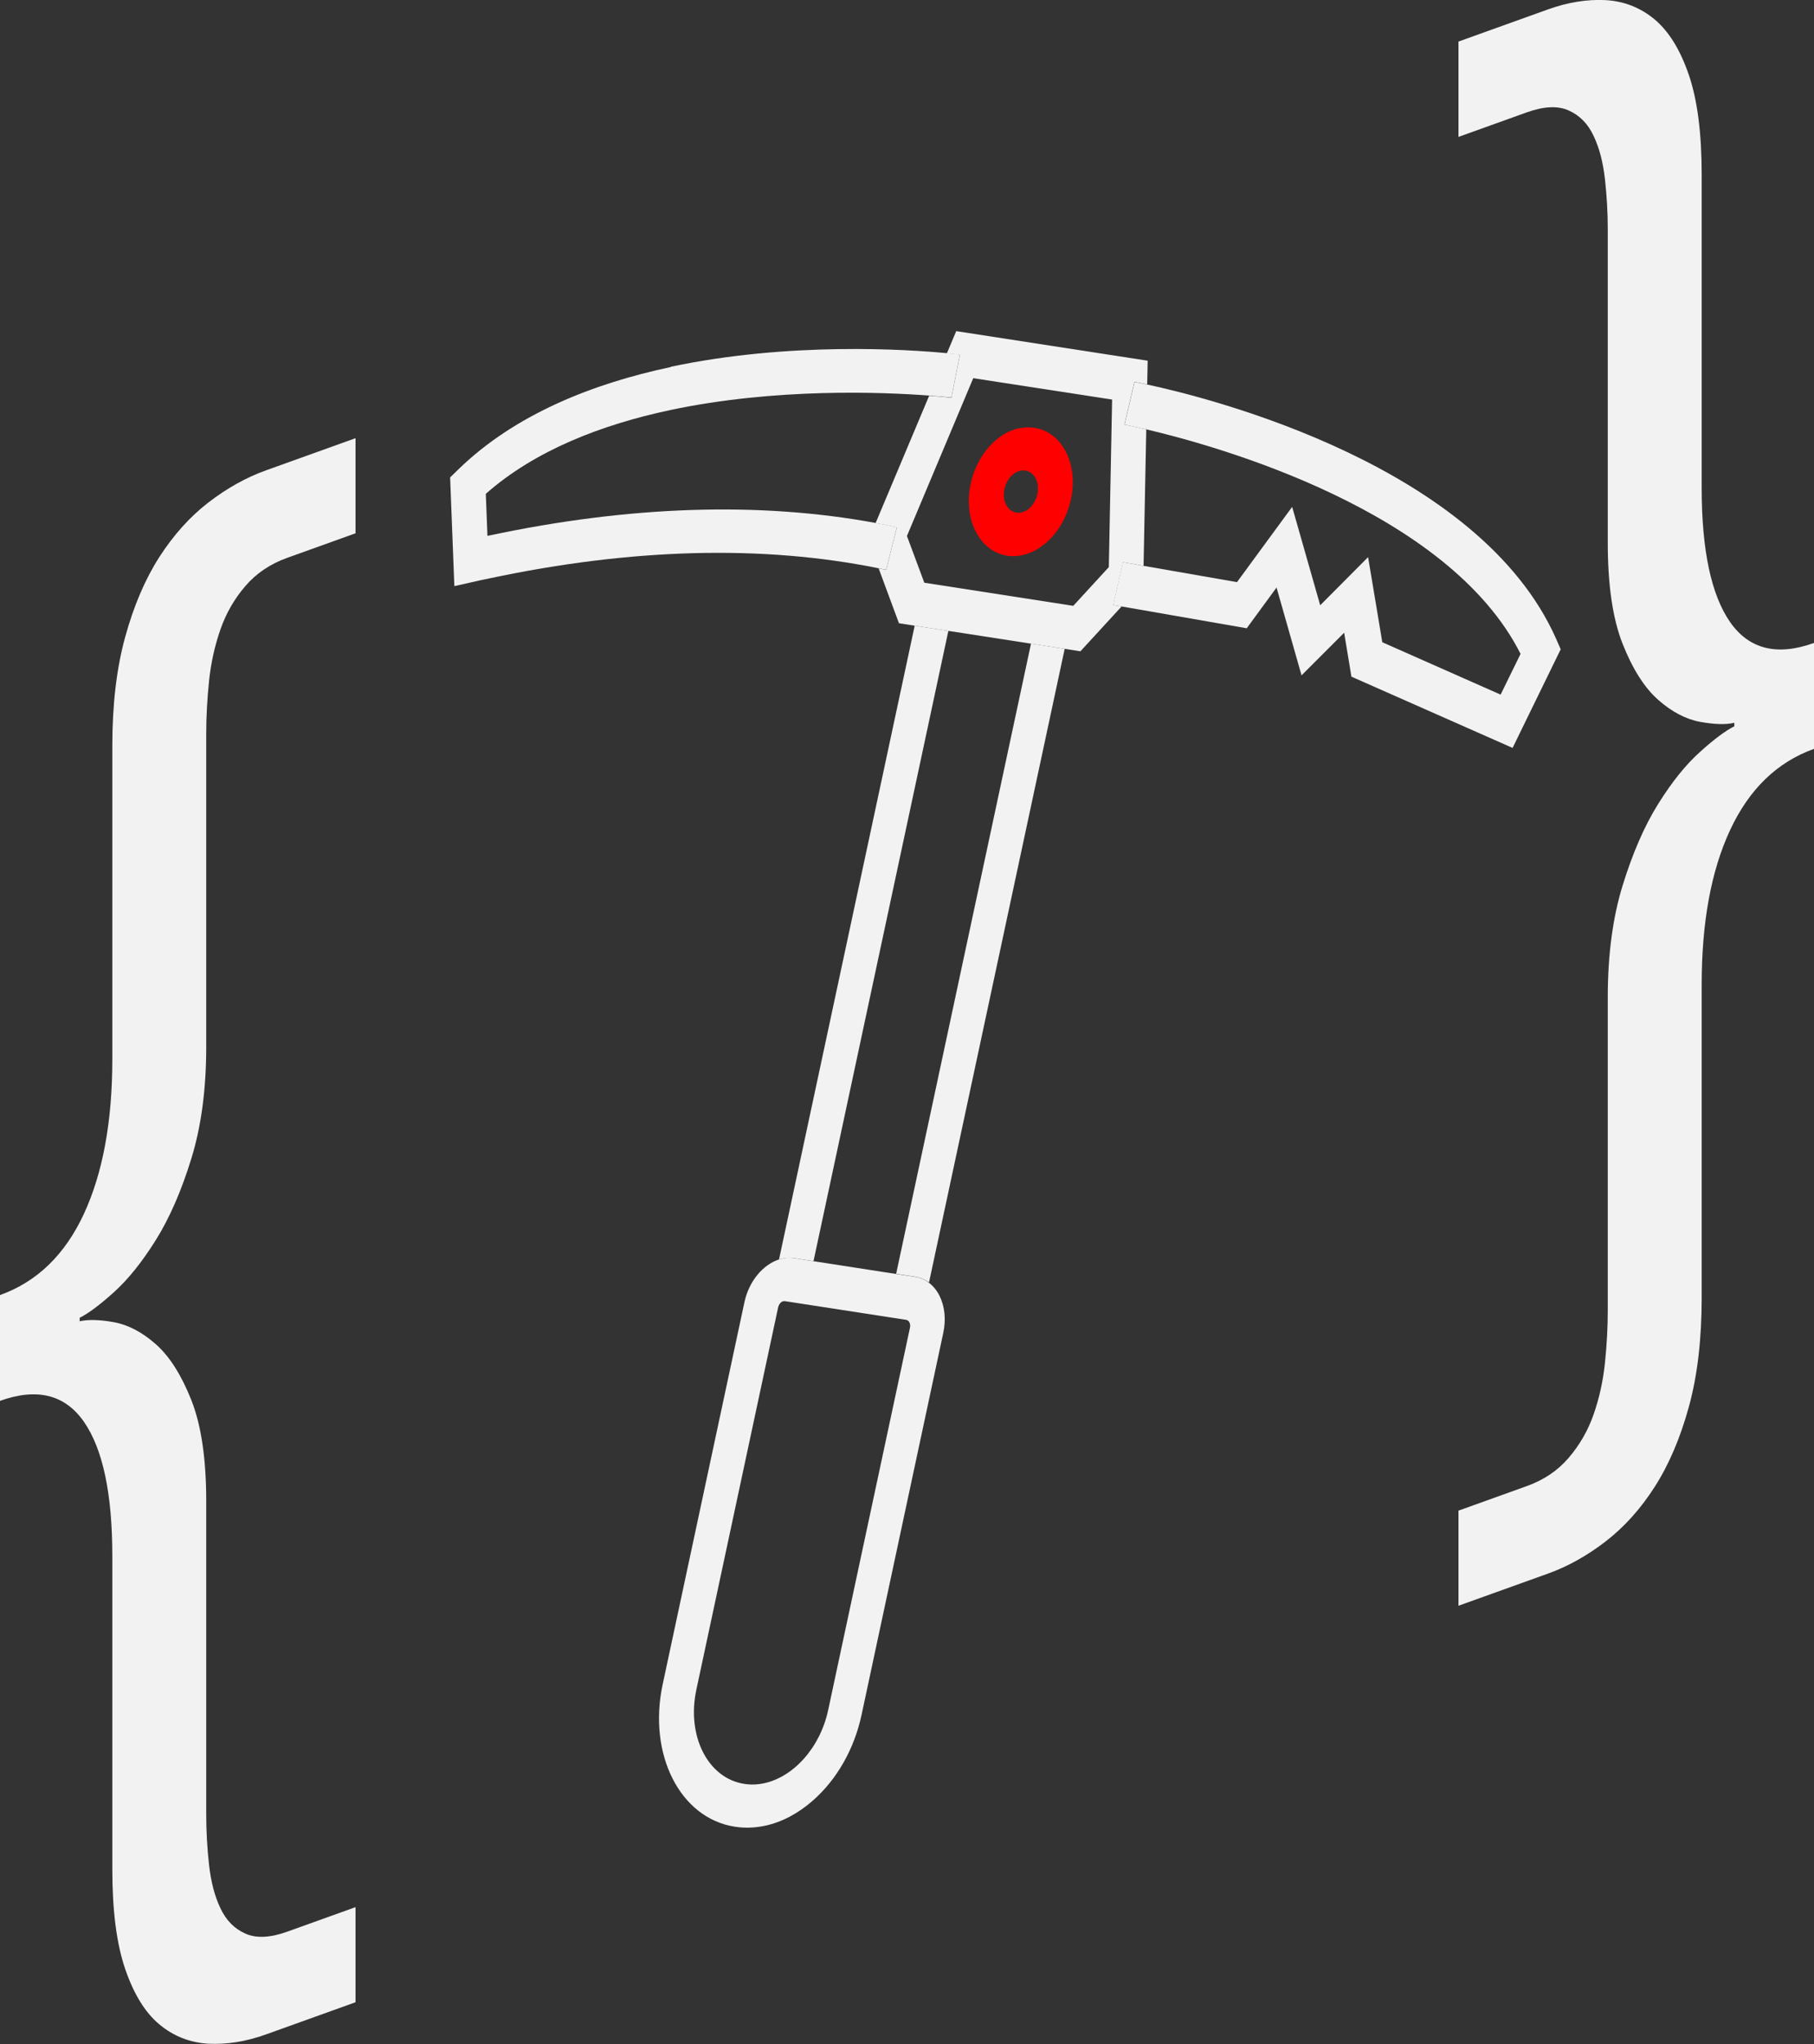
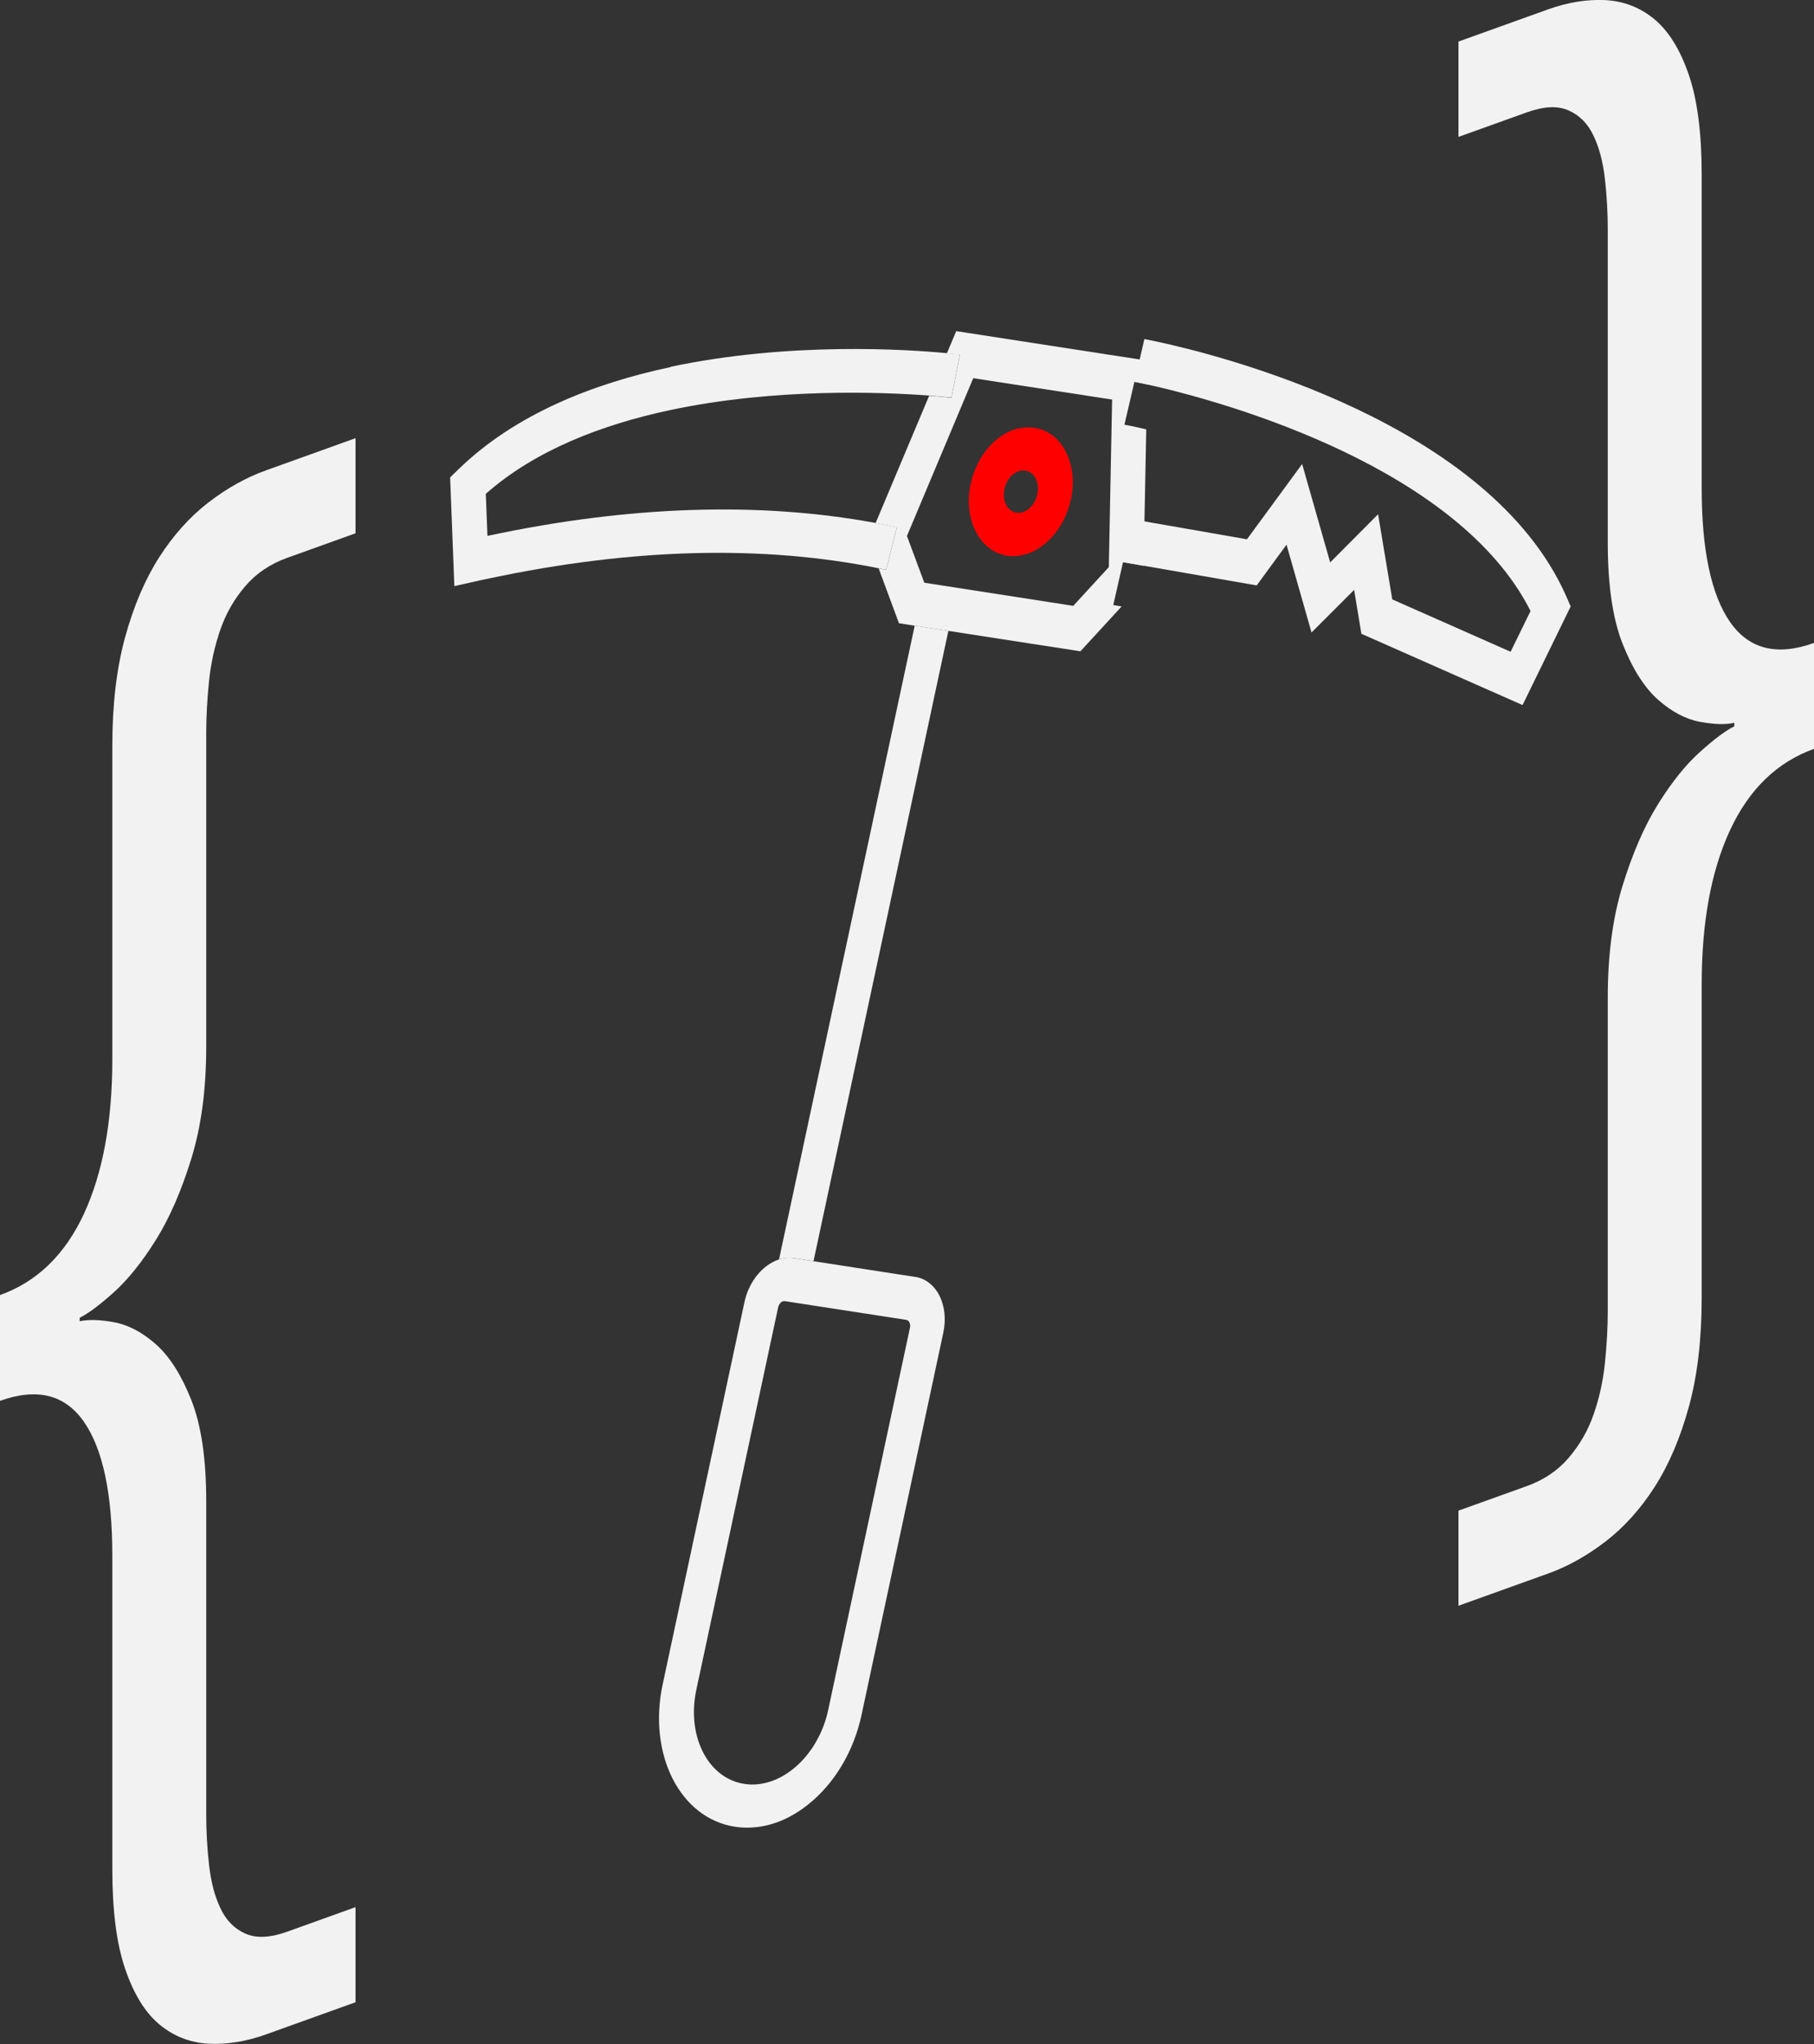
<svg xmlns="http://www.w3.org/2000/svg" id="Layer_2" data-name="Layer 2" viewBox="0 0 154.55 174.09">
  <rect x="0" y="0" width="154.55" height="174.09" fill="#333333" stroke="none" />
  <defs>
    <style>
      .cls-1 {
        fill: red;
      }

      .cls-2 {
        fill: #f2f2f2;
      }
    </style>
  </defs>
  <g id="Layer_1-2" data-name="Layer 1">
    <path class="cls-2" d="M0,110.3c3.15-1.13,5.53-3.43,7.15-6.92,1.61-3.48,2.42-7.87,2.42-13.17v-26.7c0-3.5.36-6.58,1.09-9.24.73-2.66,1.7-4.93,2.91-6.82,1.21-1.88,2.61-3.44,4.18-4.65,1.57-1.21,3.21-2.13,4.91-2.74l7.63-2.74v8.1l-5.82,2.09c-1.45.52-2.65,1.33-3.57,2.41-.93,1.08-1.64,2.31-2.12,3.69-.48,1.38-.81,2.84-.97,4.4-.16,1.56-.24,3.04-.24,4.44v26.7c0,3.6-.42,6.78-1.27,9.53-.85,2.76-1.86,5.07-3.03,6.94-1.17,1.87-2.36,3.35-3.57,4.44-1.21,1.09-2.18,1.81-2.91,2.17v.3c.73-.16,1.7-.14,2.91.08,1.21.22,2.4.84,3.57,1.87,1.17,1.03,2.18,2.62,3.03,4.76.85,2.15,1.27,5.02,1.27,8.62v26.7c0,1.4.08,2.82.24,4.26.16,1.44.48,2.68.97,3.7.48,1.03,1.19,1.75,2.12,2.16.93.42,2.12.36,3.57-.16l5.82-2.09v8.1l-7.63,2.74c-1.7.61-3.33.87-4.91.79-1.57-.09-2.97-.64-4.18-1.65s-2.18-2.59-2.91-4.73c-.73-2.14-1.09-4.96-1.09-8.46v-26.7c0-5.3-.81-9.11-2.42-11.43-1.62-2.32-4-2.91-7.15-1.78v-9Z" />
    <path class="cls-2" d="M154.55,63.78c-3.15,1.13-5.53,3.44-7.15,6.92-1.62,3.48-2.42,7.87-2.42,13.17v26.7c0,3.5-.36,6.58-1.09,9.24-.73,2.66-1.7,4.93-2.91,6.82-1.21,1.89-2.61,3.44-4.18,4.65-1.57,1.21-3.21,2.13-4.91,2.74l-7.63,2.74v-8.1l5.82-2.09c1.45-.52,2.64-1.32,3.57-2.41s1.64-2.31,2.12-3.69c.48-1.37.81-2.84.97-4.4.16-1.56.24-3.04.24-4.44v-26.7c0-3.6.42-6.78,1.27-9.53.85-2.75,1.86-5.07,3.03-6.94,1.17-1.87,2.36-3.35,3.57-4.43,1.21-1.09,2.18-1.81,2.91-2.17v-.3c-.73.17-1.7.14-2.91-.08-1.21-.22-2.4-.84-3.57-1.87-1.17-1.03-2.18-2.62-3.03-4.76-.85-2.14-1.27-5.02-1.27-8.62v-26.7c0-1.4-.08-2.82-.24-4.26-.16-1.44-.48-2.68-.97-3.7-.48-1.03-1.19-1.75-2.12-2.16-.93-.42-2.12-.36-3.57.16l-5.82,2.09V3.54l7.63-2.74c1.7-.61,3.33-.87,4.91-.79,1.57.09,2.97.64,4.18,1.65,1.21,1.02,2.18,2.59,2.91,4.73.73,2.14,1.09,4.96,1.09,8.46v26.7c0,5.3.81,9.11,2.42,11.43,1.62,2.32,4,2.91,7.15,1.78v9Z" />
    <g>
      <path class="cls-2" d="M77.93,53.29l-11.56,53.98c.1-.03.2-.06.31-.08.33-.07.66-.08,1-.03l1.63.25,11.49-53.68-2.86-.44" />
-       <path class="cls-2" d="M87.84,54.82l-11.49,53.67,1.63.25c.43.07.82.23,1.17.49l11.56-53.97-2.86-.44" />
      <path class="cls-2" d="M65.08,151.88c-.55.12-1.12.14-1.68.05-3.09-.48-4.92-4.08-4.07-8.03l6.97-32.57c.05-.21.16-.33.22-.39.05-.05.13-.1.23-.12h.14s10.31,1.59,10.31,1.59c.17.03.25.15.28.22.04.07.09.23.05.44l-6.97,32.57c-.69,3.23-2.97,5.71-5.47,6.24M66.67,107.19c-.1.02-.21.05-.31.08-1.35.44-2.54,1.83-2.93,3.61l-6.97,32.57c-1.28,5.97,1.48,11.41,6.15,12.13.84.13,1.7.1,2.55-.08,1.43-.3,2.84-1.04,4.12-2.17,2.04-1.8,3.5-4.38,4.12-7.26l6.97-32.57c.24-1.14.12-2.25-.33-3.15-.23-.46-.55-.84-.91-1.11-.34-.26-.74-.43-1.17-.49l-1.63-.25-7.05-1.09-1.63-.25c-.33-.05-.67-.04-1,.03" />
      <path class="cls-2" d="M91.45,51.6l-12.7-1.97-1.48-3.98,5.65-13.44,11.83,1.82-.28,14.27-3.03,3.3M81.47,28.2l-.8,1.9c.61.06.99.1,1.11.12l-.72,3.66s-.73-.09-1.9-.17l-4.56,10.84c.61.11,1.21.23,1.81.36l-.91,3.63c-.21-.05-.43-.09-.64-.13l1.73,4.67,1.34.21,2.86.44,7.05,1.09,2.86.44,1.35.21,3.51-3.82-.71-.12.83-3.65,1.75.31.23-11.62c-1.14-.27-1.82-.4-1.86-.4l.85-3.65c.12.02.5.09,1.09.22l.04-2.02-16.32-2.52" />
      <path class="cls-1" d="M87.01,43.65c-.14.03-.28.03-.42.01-.77-.13-1.23-1.02-1.01-2.02.1-.48.35-.9.68-1.2.21-.18.44-.3.68-.35.14-.03.29-.03.42-.01.77.12,1.24,1.01,1.02,2.01-.1.48-.35.9-.68,1.2-.21.19-.45.31-.69.36M86.85,36.46c-1.9.4-3.63,2.29-4.15,4.75-.65,3.01.75,5.75,3.1,6.12.43.07.86.04,1.28-.04,1.9-.4,3.63-2.29,4.16-4.75.65-3.01-.75-5.75-3.1-6.1-.43-.07-.86-.05-1.28.04" />
-       <path class="cls-2" d="M96.66,32.52l-.85,3.65s.72.14,1.86.4c6.14,1.44,25.72,6.92,31.88,19.12l-1.7,3.47-10.08-4.46-1.21-7.25-4.08,4.1-2.39-8.38-4.7,6.41-7.97-1.39-1.75-.31-.83,3.65.71.12,10.67,1.86,2.54-3.47,2.13,7.48,3.63-3.63.62,3.74,13.73,6.07,4.1-8.4-.38-.87c-6.54-14.79-29.49-20.53-34.85-21.68-.59-.13-.97-.2-1.09-.22" />
+       <path class="cls-2" d="M96.66,32.52s.72.14,1.86.4c6.14,1.44,25.72,6.92,31.88,19.12l-1.7,3.47-10.08-4.46-1.21-7.25-4.08,4.1-2.39-8.38-4.7,6.41-7.97-1.39-1.75-.31-.83,3.65.71.12,10.67,1.86,2.54-3.47,2.13,7.48,3.63-3.63.62,3.74,13.73,6.07,4.1-8.4-.38-.87c-6.54-14.79-29.49-20.53-34.85-21.68-.59-.13-.97-.2-1.09-.22" />
      <path class="cls-2" d="M57.15,31.26c-6.61,1.4-13.25,4.01-18.08,8.7l-.72.7.36,9.26,1.47-.33c.51-.12,1.01-.23,1.52-.33,12.11-2.57,23.26-2.87,33.16-.86.22.04.43.09.64.13l.91-3.63c-.6-.13-1.21-.25-1.81-.36-9.91-1.83-20.97-1.47-32.92,1.07l-.15.03-.14-3.58c4.22-3.73,9.92-5.9,15.69-7.13,9.03-1.92,18.21-1.53,22.08-1.24,1.18.09,1.86.17,1.9.17l.72-3.66c-.12-.02-.5-.06-1.11-.12-3.32-.32-13.38-.99-23.53,1.16" />
    </g>
  </g>
</svg>